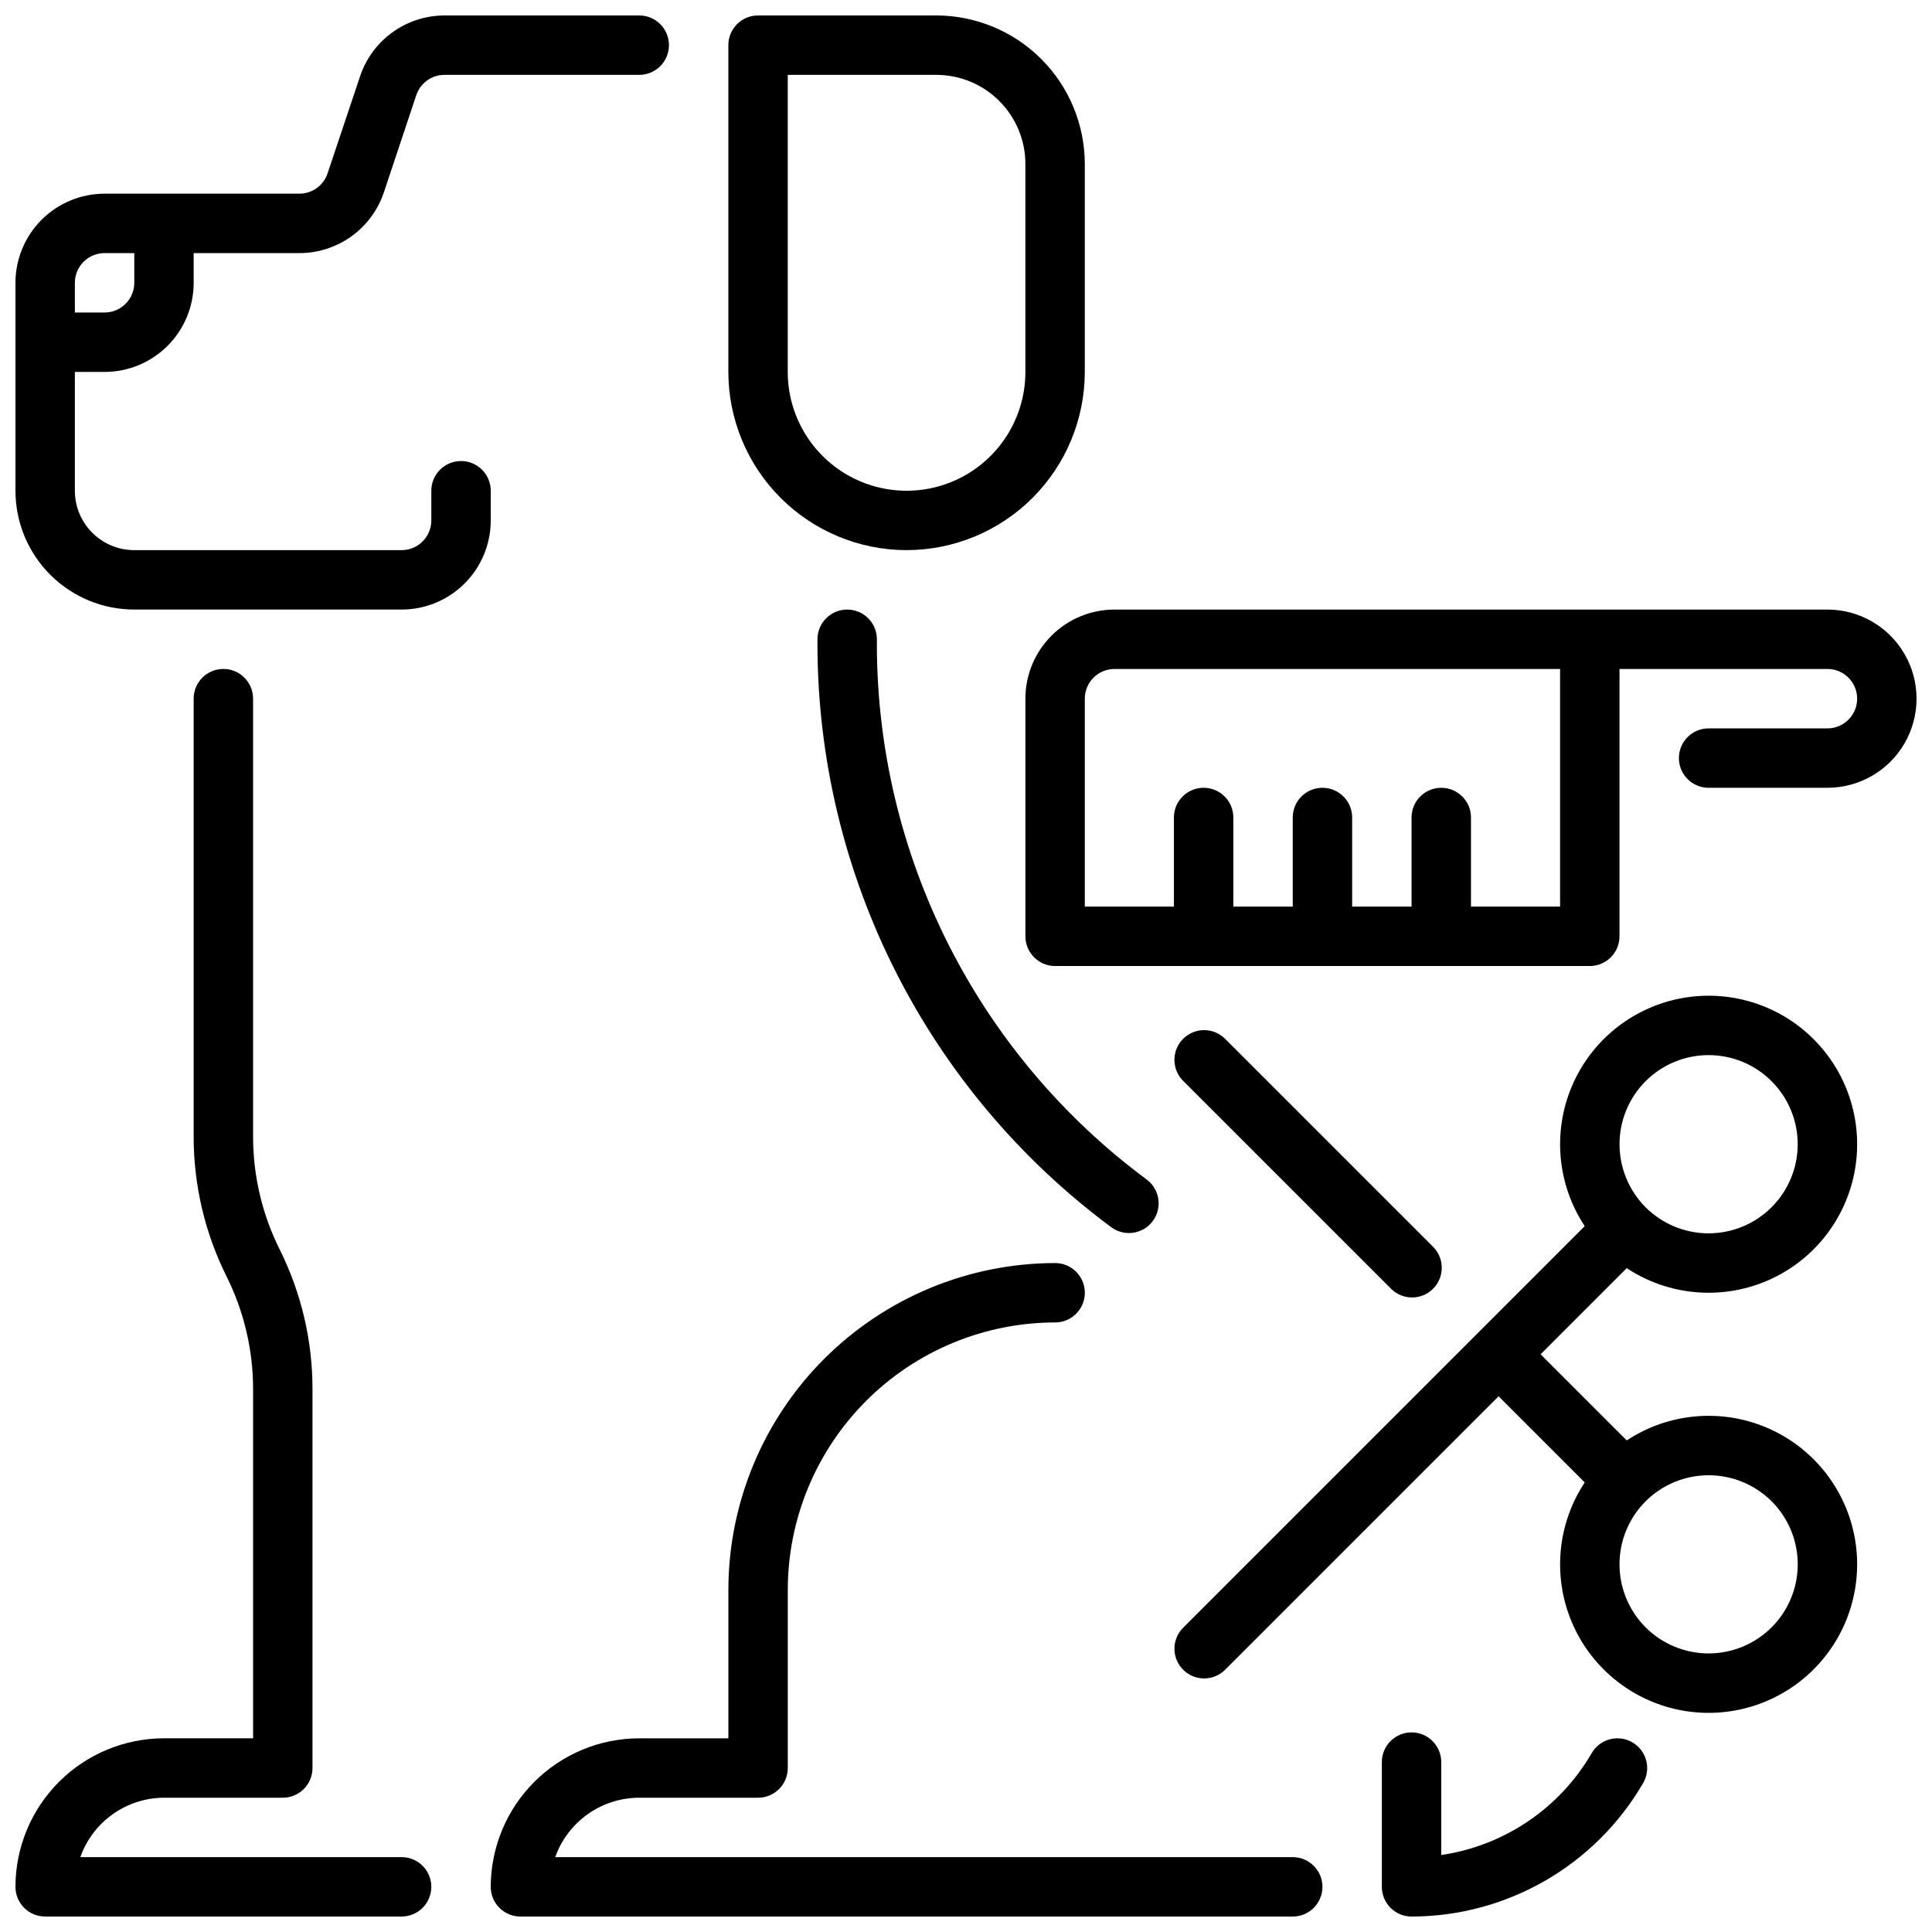
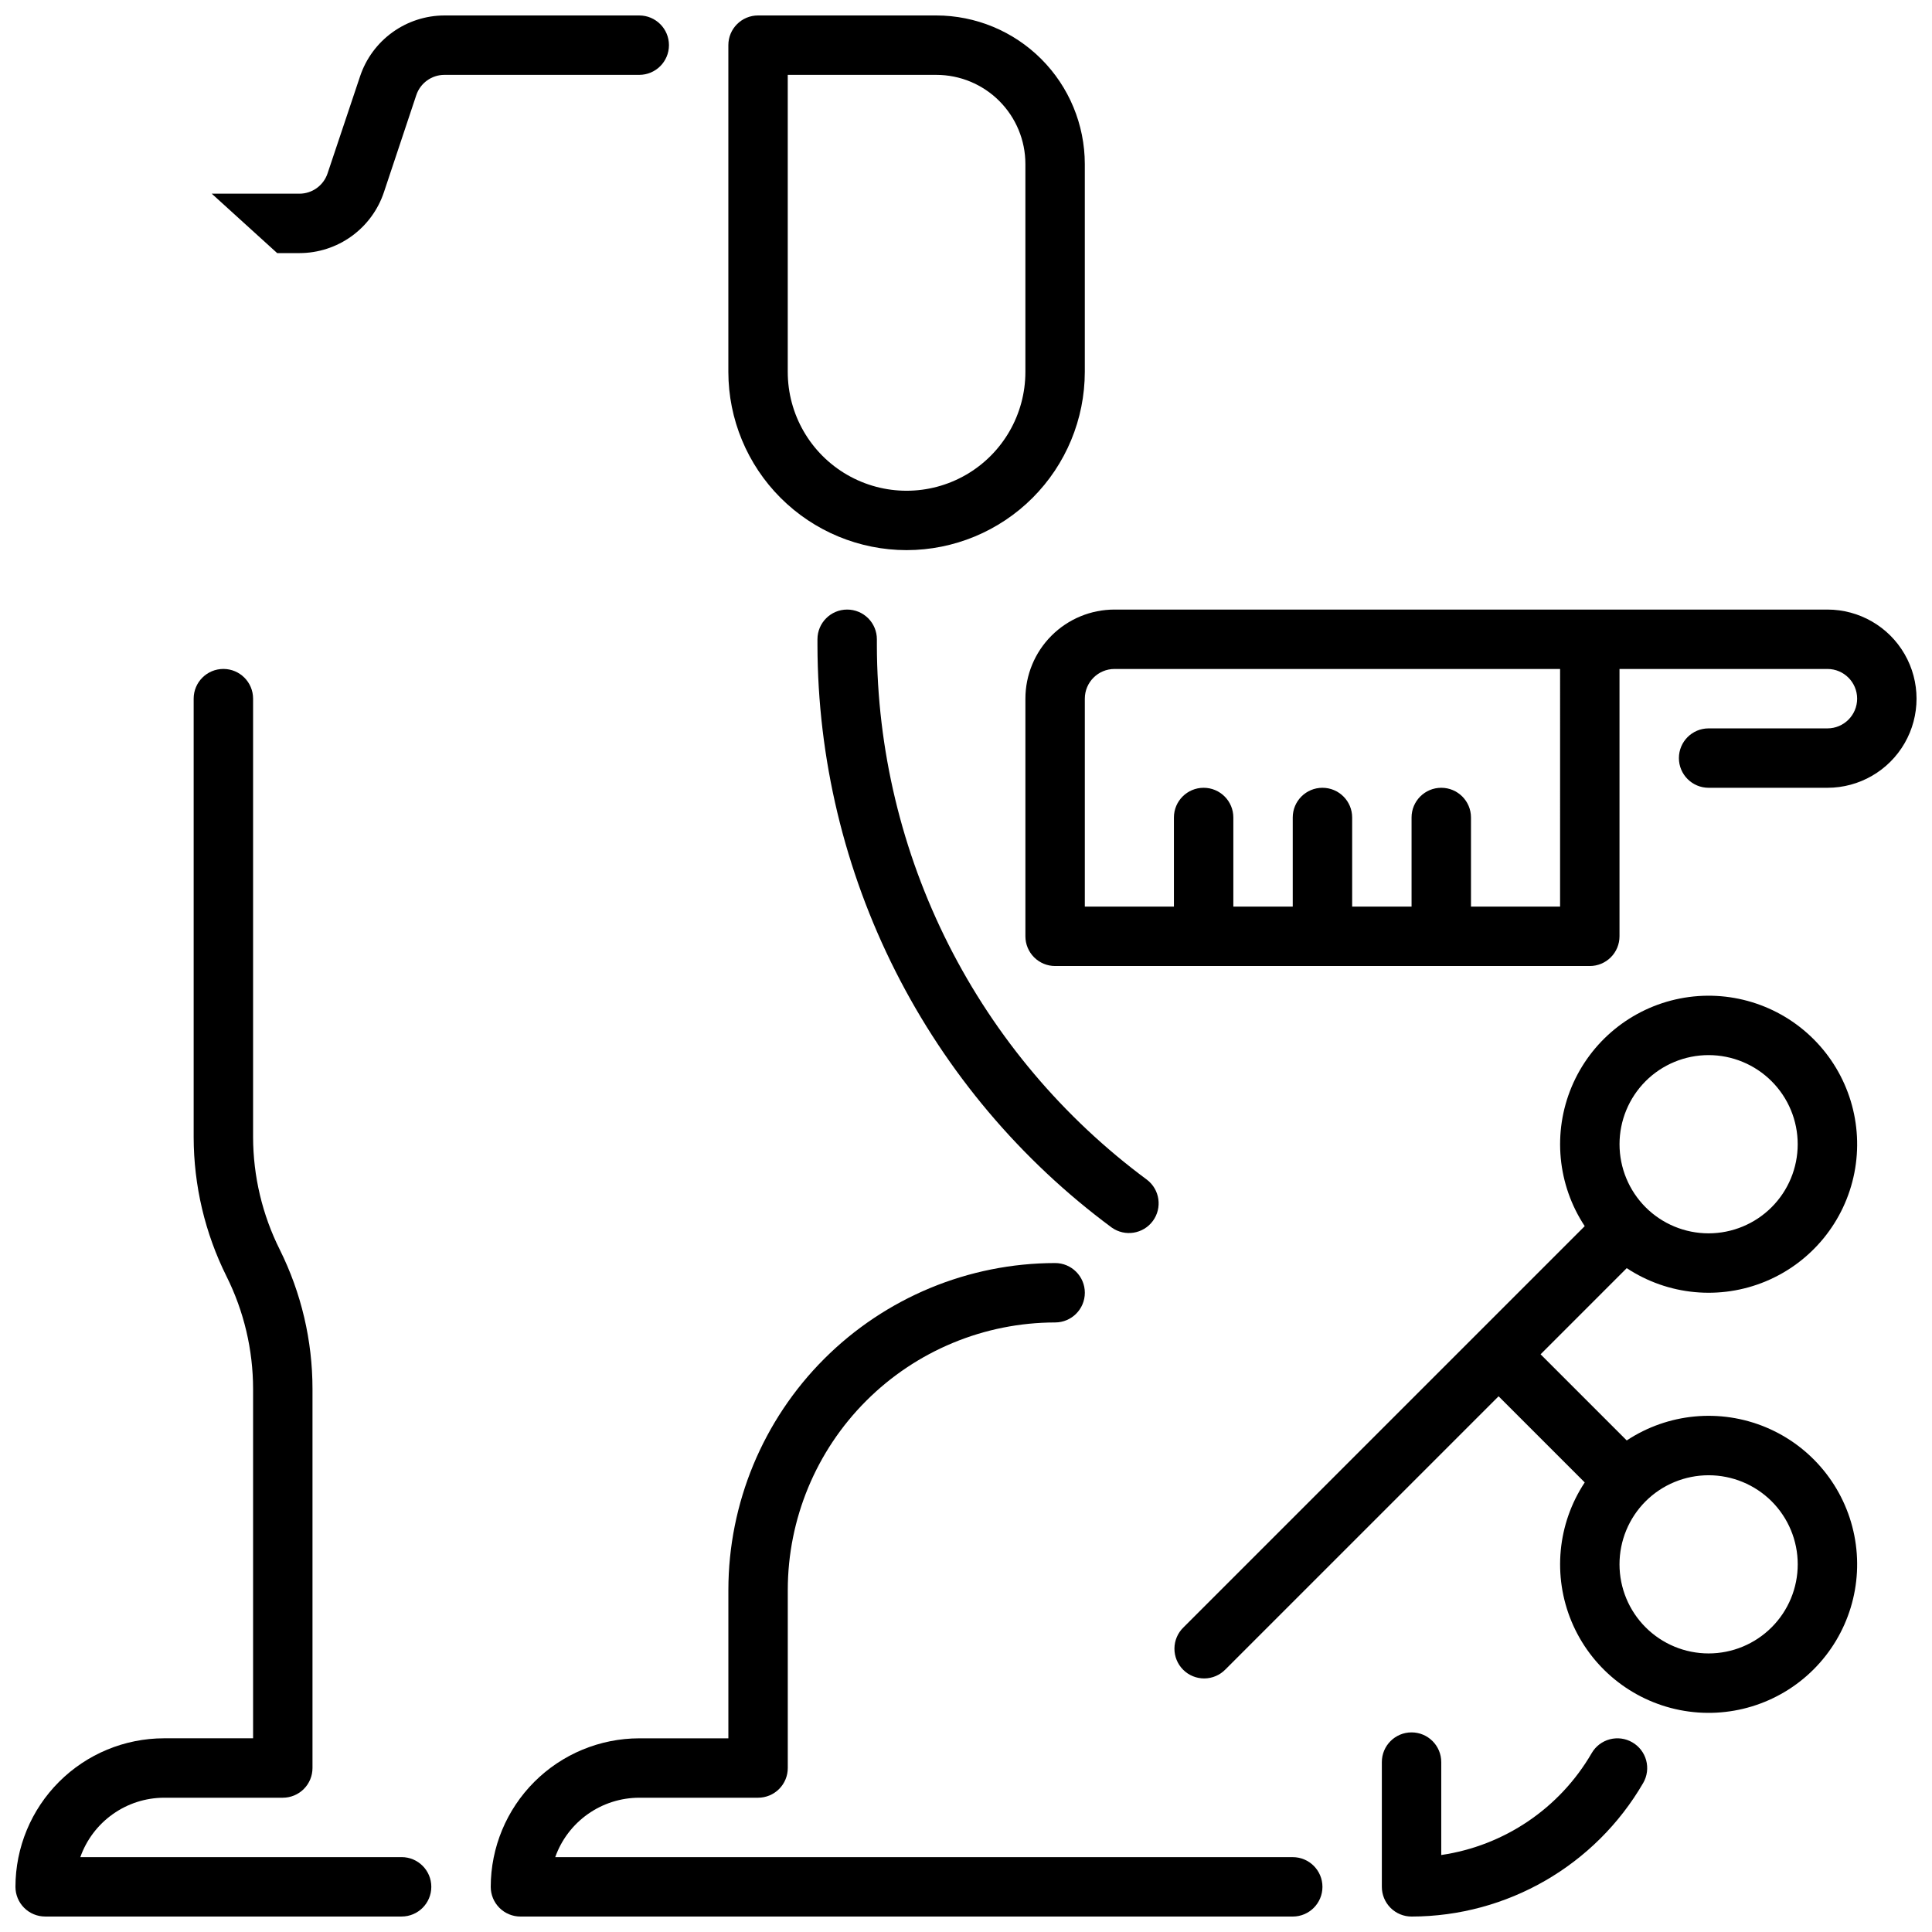
<svg xmlns="http://www.w3.org/2000/svg" width="800px" height="800px" version="1.1" viewBox="144 144 512 512">
  <defs>
    <clipPath id="f">
      <path d="m337 148.09h95v141.91h-95z" />
    </clipPath>
    <clipPath id="e">
-       <path d="m148.09 148.09h173.91v157.91h-173.91z" />
+       <path d="m148.09 148.09h173.91v157.91z" />
    </clipPath>
    <clipPath id="d">
      <path d="m510 603h71v48.902h-71z" />
    </clipPath>
    <clipPath id="c">
      <path d="m274 478h221v173.9h-221z" />
    </clipPath>
    <clipPath id="b">
      <path d="m148.09 321h110.91v330.9h-110.91z" />
    </clipPath>
    <clipPath id="a">
      <path d="m415 305h236.9v95h-236.9z" />
    </clipPath>
  </defs>
  <g clip-path="url(#f)">
    <path d="m384.25 289.79c12.523-0.012 24.531-4.992 33.387-13.848 8.852-8.855 13.832-20.859 13.848-33.383v-55.105c-0.016-10.434-4.164-20.438-11.543-27.816-7.379-7.379-17.383-11.531-27.82-11.543h-47.23c-4.348 0-7.871 3.523-7.871 7.871v86.594c0.012 12.523 4.992 24.527 13.848 33.383 8.855 8.855 20.859 13.836 33.383 13.848zm-31.488-125.95h39.359c6.266 0 12.273 2.488 16.699 6.918 4.43 4.43 6.918 10.438 6.918 16.699v55.105c0 11.25-6 21.645-15.742 27.27s-21.746 5.625-31.488 0c-9.742-5.625-15.746-16.02-15.746-27.27z" />
  </g>
  <g clip-path="url(#e)">
    <path d="m274.05 274.05c0-4.348-3.523-7.871-7.871-7.871-4.348 0-7.875 3.523-7.875 7.871v7.871c0 2.09-0.828 4.09-2.305 5.566-1.477 1.477-3.477 2.305-5.566 2.305h-70.848c-4.176 0-8.18-1.656-11.133-4.609-2.953-2.953-4.613-6.957-4.613-11.133v-31.488h7.875c6.262 0 12.27-2.488 16.699-6.918 4.426-4.43 6.914-10.434 6.914-16.699v-7.871h28.02c4.957 0 9.789-1.562 13.809-4.461 4.019-2.898 7.027-6.988 8.594-11.691l8.566-25.695c1.07-3.215 4.074-5.383 7.461-5.387h51.633c4.348 0 7.871-3.523 7.871-7.871s-3.523-7.871-7.871-7.871h-51.633c-4.949 0.008-9.773 1.574-13.785 4.473-4.016 2.898-7.016 6.984-8.578 11.68l-8.605 25.695c-1.07 3.215-4.074 5.383-7.461 5.383h-51.633c-6.266 0-12.27 2.488-16.699 6.918-4.43 4.43-6.918 10.438-6.918 16.699v55.105c0 8.352 3.316 16.359 9.223 22.266 5.906 5.902 13.914 9.223 22.266 9.223h70.848c6.266 0 12.27-2.488 16.699-6.918 4.43-4.43 6.918-10.438 6.918-16.699zm-110.21-55.105c0-4.348 3.527-7.871 7.875-7.871h7.871v7.871c0 2.09-0.828 4.09-2.305 5.566-1.477 1.477-3.481 2.305-5.566 2.305h-7.875z" />
  </g>
  <g clip-path="url(#d)">
    <path d="m576.57 605.73c-1.805-1.047-3.957-1.332-5.973-0.793-2.019 0.539-3.742 1.855-4.785 3.664-8.477 14.609-23.156 24.547-39.867 26.996v-24.625c0-4.348-3.523-7.871-7.871-7.871s-7.871 3.523-7.871 7.871v33.062c0 2.086 0.828 4.09 2.305 5.566 1.477 1.477 3.481 2.305 5.566 2.305 25.316-0.035 48.699-13.527 61.402-35.422 1.043-1.812 1.32-3.965 0.777-5.981-0.547-2.016-1.871-3.734-3.684-4.773z" />
  </g>
  <path d="m368.51 305.54c-4.348 0-7.875 3.523-7.875 7.871v1.574c0.059 30.027 7.144 59.621 20.684 86.418 13.543 26.797 33.168 50.055 57.305 67.914 3.504 2.481 8.348 1.703 10.895-1.754 2.543-3.457 1.852-8.312-1.559-10.922-22.152-16.391-40.168-37.738-52.598-62.336-12.426-24.598-18.93-51.762-18.98-79.32v-1.574c0-2.086-0.828-4.09-2.305-5.566-1.477-1.477-3.481-2.305-5.566-2.305z" />
  <g clip-path="url(#c)">
    <path d="m486.59 636.16h-195.45c1.633-4.602 4.652-8.586 8.637-11.402 3.988-2.82 8.75-4.336 13.633-4.344h31.488c2.086 0 4.09-0.828 5.566-2.305 1.477-1.477 2.305-3.477 2.305-5.566v-47.23c0.023-18.785 7.496-36.793 20.777-50.074s31.289-20.754 50.07-20.777c4.348 0 7.875-3.523 7.875-7.871s-3.527-7.871-7.875-7.871c-22.957 0.027-44.965 9.16-61.199 25.391-16.234 16.234-25.363 38.246-25.391 61.203v39.359h-23.617c-10.434 0.012-20.438 4.164-27.816 11.543s-11.531 17.383-11.543 27.816c0 2.086 0.828 4.09 2.305 5.566 1.477 1.477 3.481 2.305 5.566 2.305h204.67c4.348 0 7.871-3.523 7.871-7.871s-3.523-7.871-7.871-7.871z" />
  </g>
  <g clip-path="url(#b)">
    <path d="m250.43 636.16h-85.145c1.625-4.59 4.625-8.566 8.594-11.383 3.965-2.82 8.707-4.344 13.574-4.363h31.488c2.09 0 4.09-0.828 5.566-2.305 1.477-1.477 2.305-3.477 2.305-5.566v-100.48c0-12.793-2.965-25.41-8.656-36.867-4.637-9.262-7.062-19.469-7.086-29.828v-116.22c0-4.348-3.523-7.871-7.871-7.871-4.348 0-7.875 3.523-7.875 7.871v116.22c0.016 12.797 2.996 25.414 8.699 36.867 4.625 9.262 7.035 19.473 7.047 29.828v92.605h-23.617c-10.434 0.012-20.438 4.164-27.816 11.543-7.379 7.379-11.531 17.383-11.543 27.816 0 2.086 0.828 4.09 2.305 5.566 1.477 1.477 3.481 2.305 5.566 2.305h94.465c4.348 0 7.871-3.523 7.871-7.871s-3.523-7.871-7.871-7.871z" />
  </g>
  <g clip-path="url(#a)">
    <path d="m628.29 305.54h-188.93c-6.266 0-12.27 2.488-16.699 6.918-4.43 4.426-6.918 10.434-6.918 16.695v62.977c0 2.09 0.828 4.09 2.305 5.566 1.477 1.477 3.481 2.309 5.566 2.309h141.7c2.086 0 4.09-0.832 5.566-2.309 1.477-1.477 2.305-3.477 2.305-5.566v-70.848h55.105c4.348 0 7.871 3.523 7.871 7.871 0 4.348-3.523 7.875-7.871 7.875h-31.488c-4.348 0-7.875 3.523-7.875 7.871 0 4.348 3.527 7.871 7.875 7.871h31.488c8.434 0 16.23-4.5 20.449-11.809 4.219-7.305 4.219-16.309 0-23.613-4.219-7.309-12.016-11.809-20.449-11.809zm-70.852 78.719h-23.613v-23.617c0-4.348-3.527-7.871-7.875-7.871-4.348 0-7.871 3.523-7.871 7.871v23.617h-15.742v-23.617c0-4.348-3.527-7.871-7.875-7.871-4.348 0-7.871 3.523-7.871 7.871v23.617h-15.742v-23.617c0-4.348-3.523-7.871-7.871-7.871-4.348 0-7.875 3.523-7.875 7.871v23.617h-23.613v-55.105c0-4.348 3.523-7.871 7.871-7.871h118.08z" />
  </g>
  <path d="m575.1 480.07c10.945 7.234 24.777 8.539 36.887 3.477 12.105-5.062 20.895-15.824 23.434-28.699 2.539-12.875-1.508-26.168-10.785-35.445-9.281-9.281-22.574-13.324-35.449-10.785-12.871 2.539-23.637 11.328-28.699 23.434-5.059 12.105-3.754 25.941 3.481 36.887l-106.33 106.33c-1.52 1.465-2.383 3.481-2.402 5.594-0.02 2.109 0.812 4.141 2.305 5.633 1.492 1.496 3.523 2.324 5.637 2.309 2.109-0.02 4.125-0.887 5.594-2.406l72.367-72.367 22.828 22.828v0.004c-7.234 10.945-8.539 24.777-3.481 36.887 5.062 12.105 15.828 20.895 28.699 23.434 12.875 2.539 26.168-1.508 35.449-10.785 9.277-9.281 13.324-22.574 10.785-35.449-2.539-12.871-11.328-23.637-23.434-28.699-12.109-5.059-25.941-3.754-36.887 3.481l-22.828-22.828zm38.406 61.797v-0.004c4.426 4.43 6.914 10.438 6.91 16.699 0 6.262-2.488 12.27-6.918 16.695-4.43 4.43-10.434 6.918-16.695 6.918-6.266 0-12.27-2.488-16.699-6.918-4.43-4.426-6.918-10.434-6.918-16.695 0-6.262 2.484-12.27 6.91-16.699 4.434-4.422 10.441-6.906 16.707-6.906 6.262 0 12.27 2.484 16.703 6.906zm-33.41-111.34c4.43-4.43 10.438-6.914 16.699-6.914 6.262 0.004 12.27 2.492 16.695 6.922 4.43 4.426 6.918 10.434 6.918 16.695s-2.488 12.27-6.918 16.699c-4.426 4.426-10.434 6.914-16.695 6.918-6.262 0-12.27-2.484-16.699-6.914-4.422-4.434-6.906-10.441-6.906-16.703s2.484-12.27 6.906-16.703z" />
-   <path d="m512.74 485.63c3.09 2.984 8 2.941 11.035-0.094 3.035-3.039 3.078-7.945 0.094-11.035l-55.105-55.105h0.004c-1.469-1.52-3.484-2.383-5.594-2.402-2.113-0.02-4.144 0.812-5.637 2.305-1.492 1.492-2.324 3.523-2.305 5.637 0.02 2.109 0.883 4.125 2.402 5.594z" />
</svg>